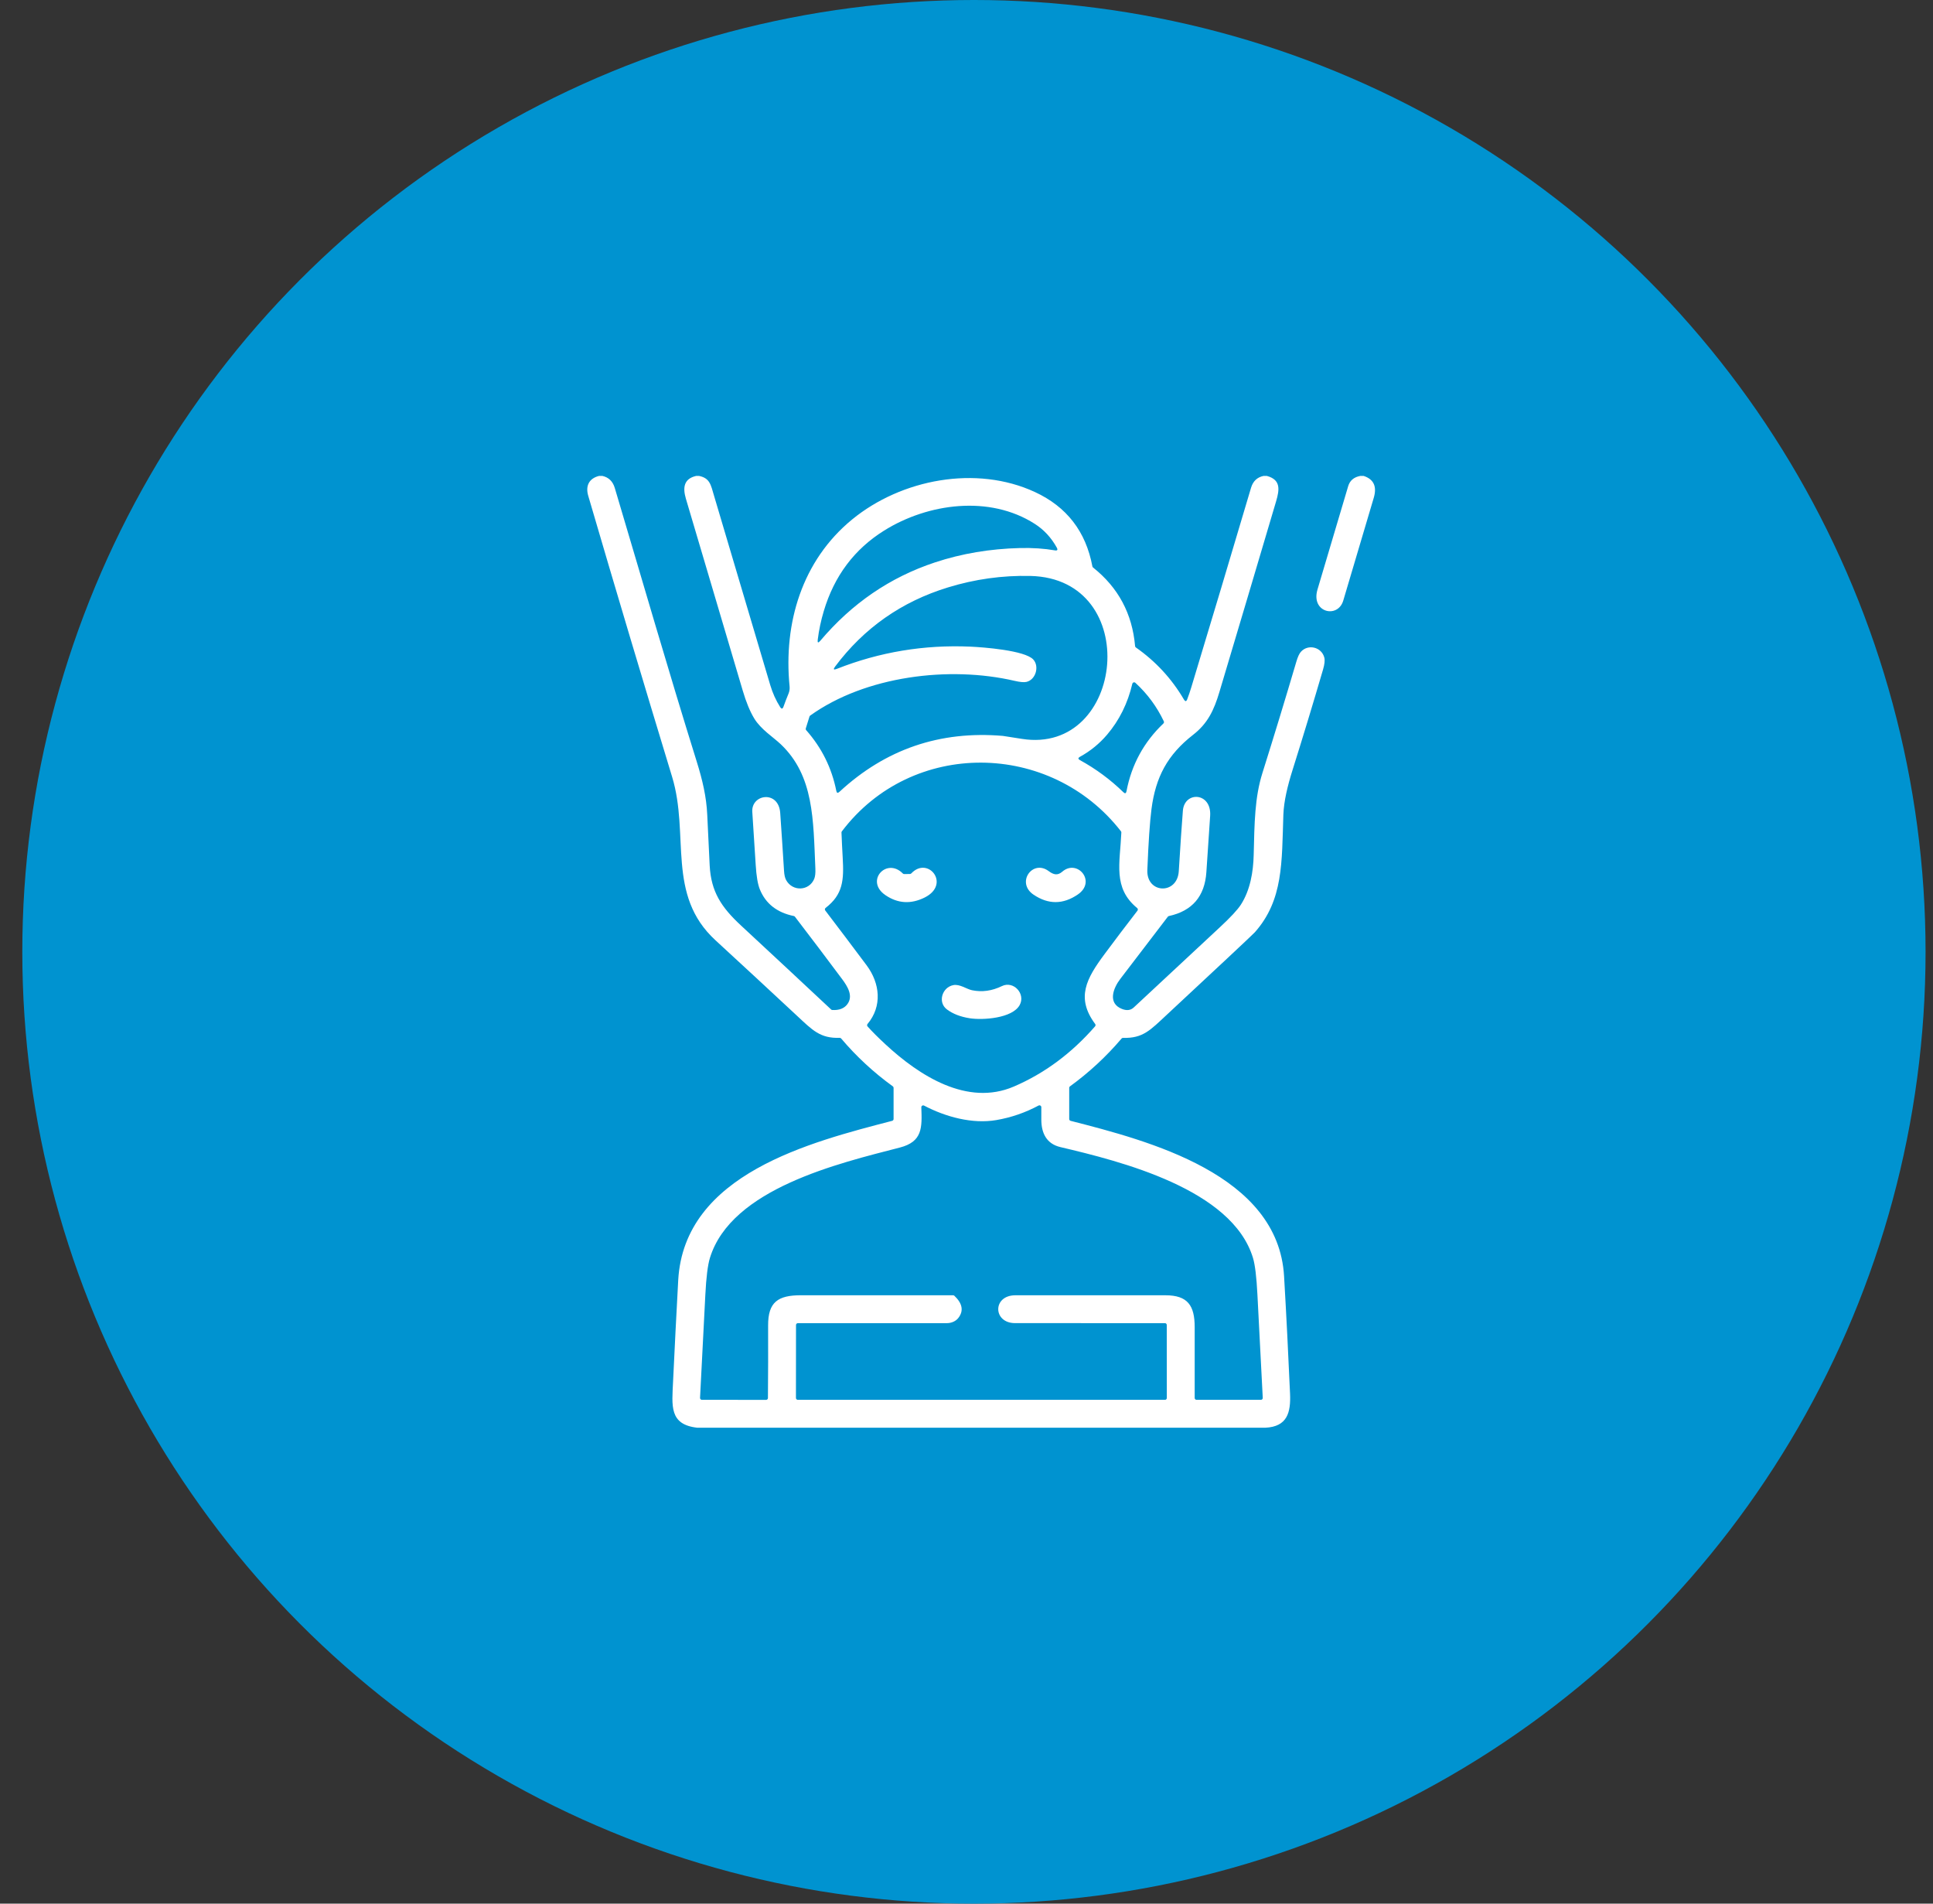
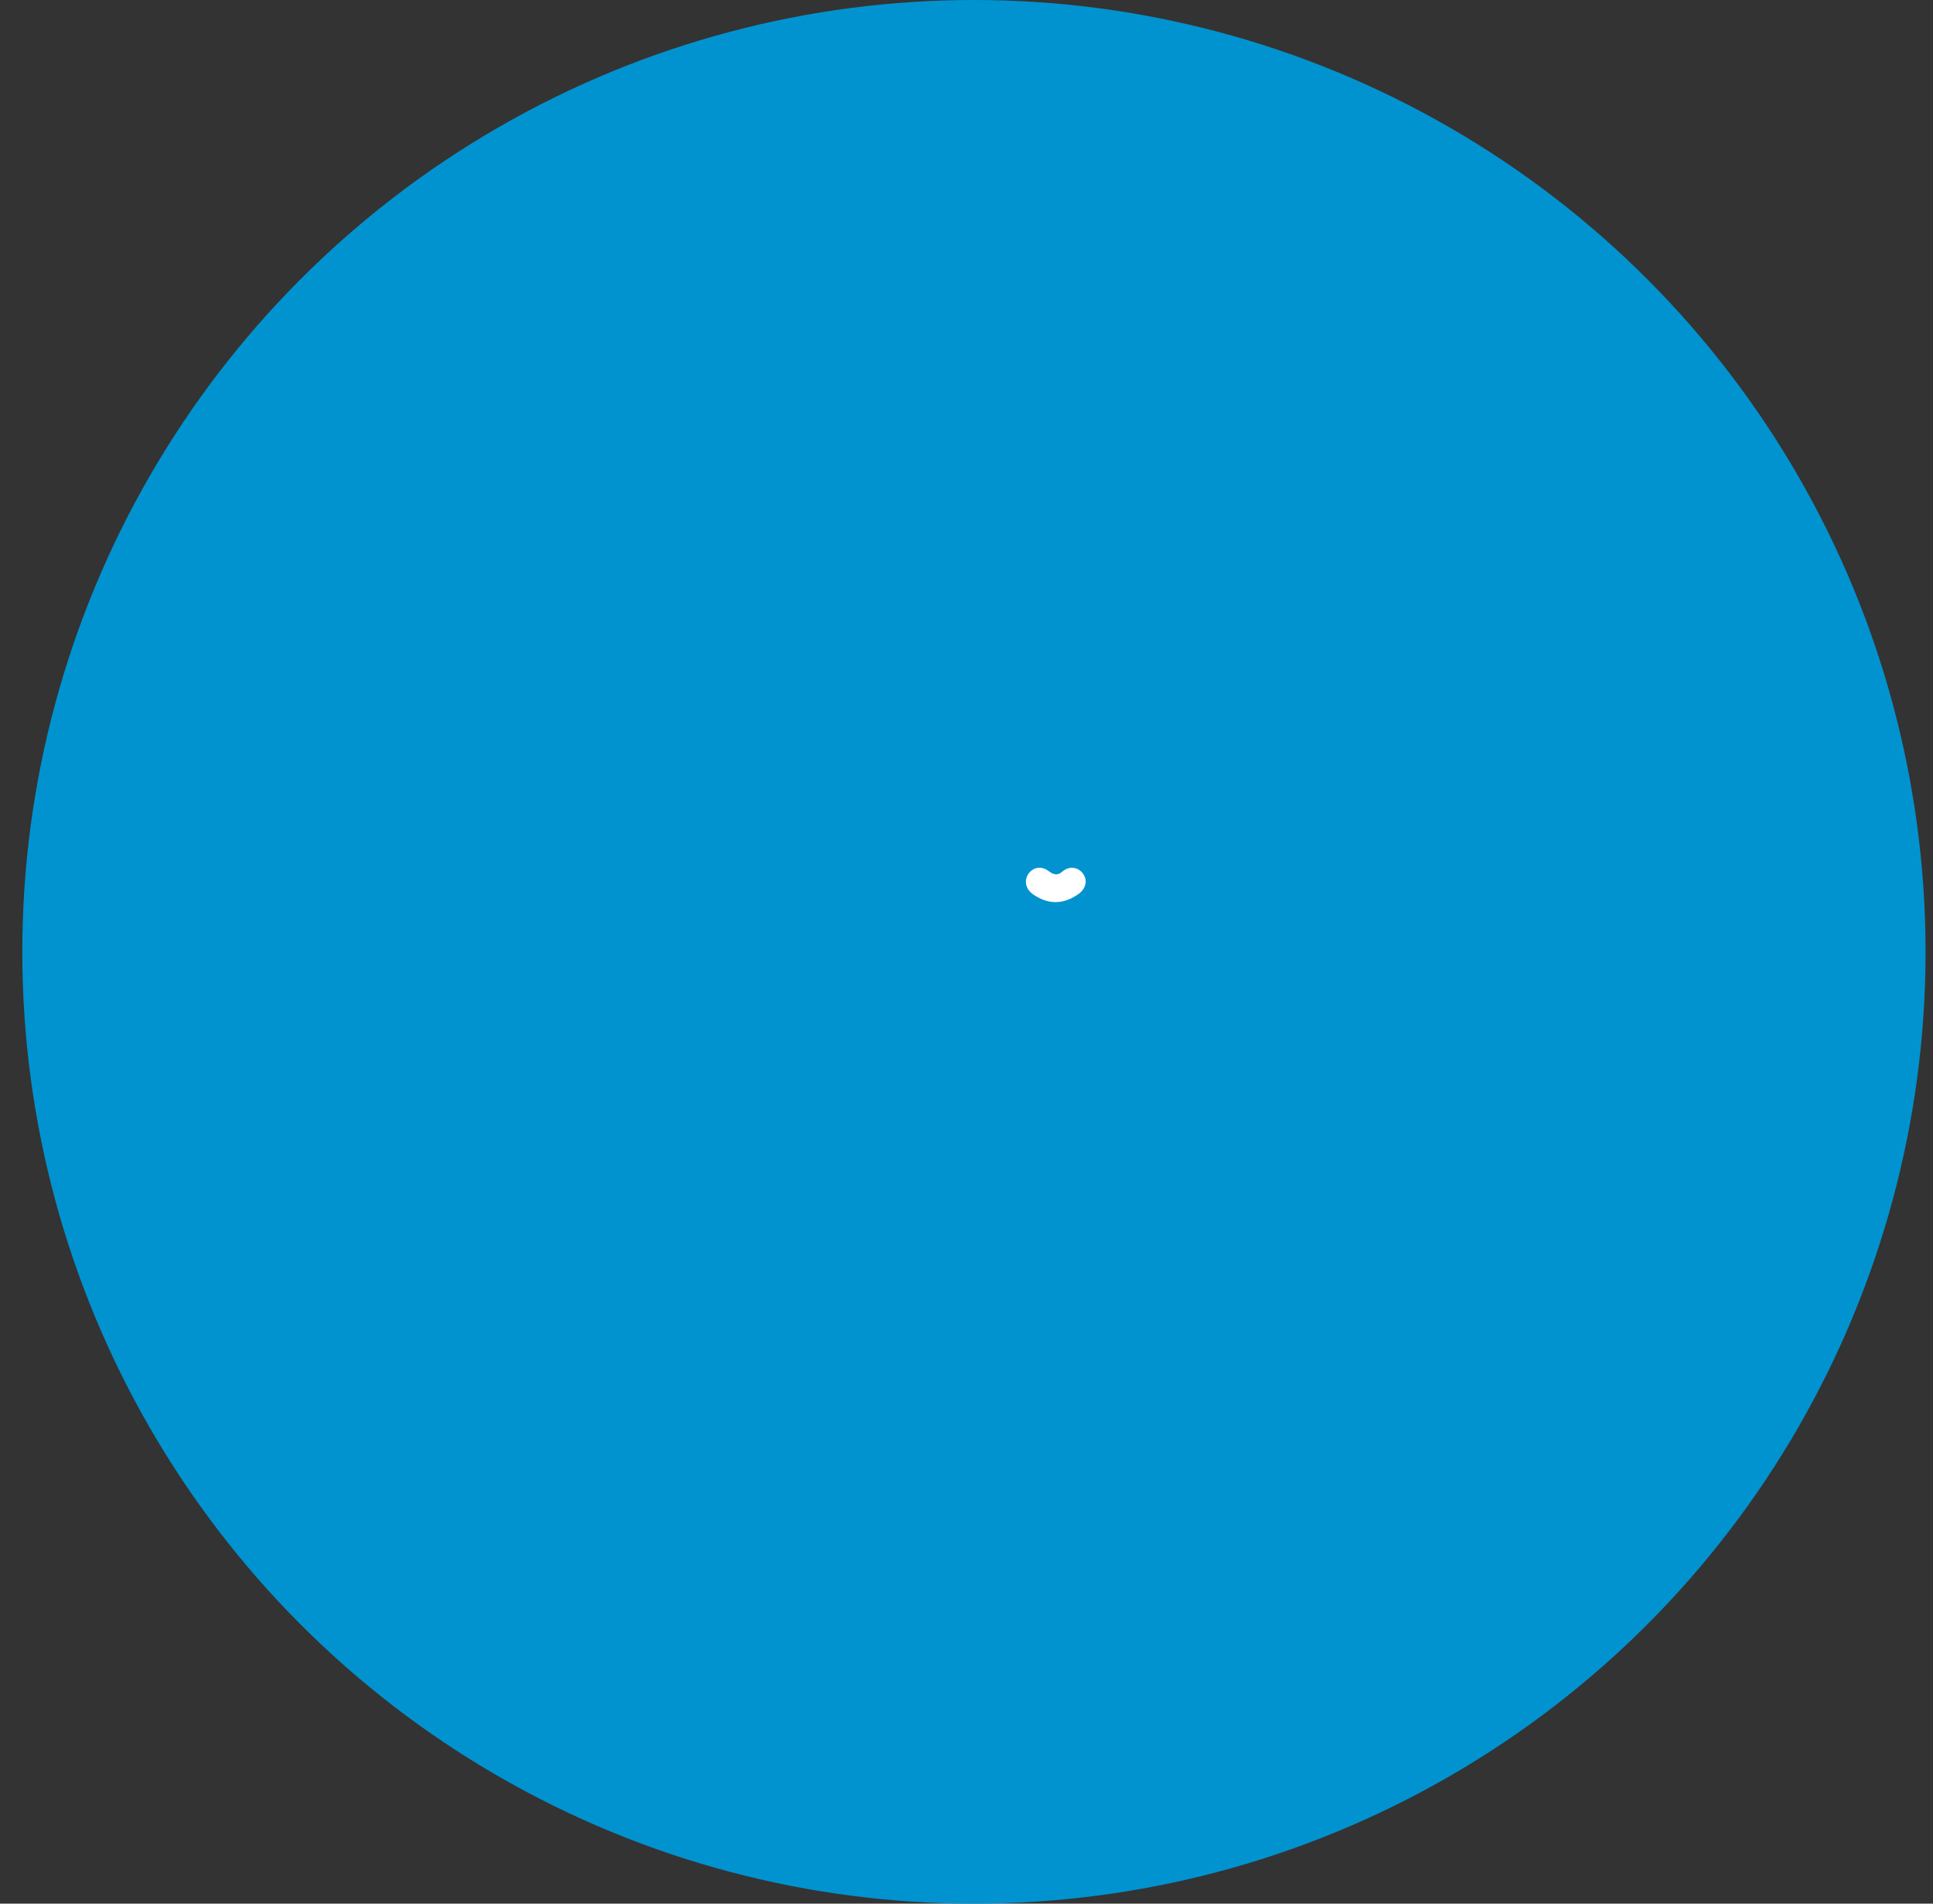
<svg xmlns="http://www.w3.org/2000/svg" width="65" height="64" viewBox="0 0 65 64" fill="none">
  <rect x="0" y="0" width="65" height="64" fill="#333333" stroke="none" />
  <circle cx="32.75" cy="32" r="32" fill="#0093D0" />
-   <path d="M20.145 16H20.255C20.467 16.047 20.607 16.183 20.673 16.406C21.586 19.469 22.473 22.543 23.425 25.593C23.624 26.229 23.755 26.794 23.782 27.391C23.807 27.96 23.835 28.529 23.864 29.097C23.91 29.981 24.257 30.502 24.918 31.116C25.93 32.054 26.94 32.996 27.948 33.939C27.959 33.95 27.973 33.956 27.987 33.956C28.219 33.969 28.389 33.903 28.495 33.759C28.7 33.481 28.498 33.16 28.318 32.918C27.793 32.214 27.264 31.515 26.731 30.82C26.723 30.808 26.709 30.8 26.695 30.797C26.128 30.681 25.747 30.382 25.551 29.901C25.481 29.73 25.435 29.457 25.412 29.082C25.376 28.487 25.337 27.892 25.297 27.297C25.256 26.697 26.182 26.556 26.236 27.332C26.281 27.979 26.324 28.626 26.364 29.273C26.372 29.413 26.396 29.518 26.436 29.59C26.651 29.98 27.208 29.959 27.38 29.546C27.412 29.466 27.425 29.351 27.418 29.198C27.346 27.561 27.374 26.086 26.256 25.023C26.005 24.784 25.584 24.522 25.362 24.154C25.219 23.919 25.089 23.604 24.973 23.209C24.337 21.061 23.701 18.913 23.064 16.766C22.954 16.392 22.994 16.094 23.411 16H23.505C23.871 16.076 23.901 16.294 24.009 16.661C24.64 18.785 25.271 20.909 25.901 23.033C25.981 23.3 26.091 23.546 26.234 23.771C26.28 23.843 26.317 23.838 26.346 23.758C26.398 23.611 26.455 23.465 26.515 23.32C26.547 23.242 26.559 23.162 26.551 23.078C26.34 20.944 26.973 18.843 28.653 17.465C30.31 16.107 32.828 15.628 34.801 16.542C35.87 17.037 36.514 17.87 36.733 19.042C36.736 19.057 36.743 19.07 36.755 19.079C37.604 19.753 38.075 20.634 38.169 21.723C38.17 21.732 38.173 21.741 38.178 21.748C38.182 21.756 38.188 21.763 38.196 21.768C38.862 22.234 39.4 22.817 39.811 23.517C39.855 23.592 39.892 23.589 39.923 23.508C39.974 23.373 40.02 23.238 40.061 23.101C40.737 20.868 41.406 18.633 42.069 16.396C42.135 16.177 42.274 16.045 42.489 16H42.598C43.07 16.128 43.029 16.453 42.911 16.854C42.278 18.992 41.643 21.13 41.004 23.266C40.822 23.875 40.612 24.321 40.121 24.703C39.258 25.375 38.86 26.123 38.72 27.203C38.665 27.631 38.618 28.313 38.581 29.251C38.549 30.048 39.588 30.09 39.638 29.291C39.694 28.383 39.74 27.705 39.776 27.256C39.829 26.59 40.746 26.632 40.693 27.43C40.652 28.061 40.609 28.692 40.566 29.323C40.511 30.135 40.091 30.626 39.306 30.797C39.292 30.8 39.279 30.808 39.27 30.82C38.738 31.516 38.205 32.212 37.673 32.909C37.436 33.218 37.237 33.723 37.724 33.919C37.887 33.984 38.019 33.968 38.123 33.872C39.087 32.974 40.051 32.077 41.015 31.179C41.379 30.841 41.617 30.585 41.728 30.412C42.042 29.922 42.143 29.309 42.157 28.75C42.184 27.659 42.19 26.816 42.452 25.984C42.843 24.74 43.224 23.492 43.593 22.241C43.639 22.084 43.69 21.975 43.744 21.914C43.988 21.641 44.443 21.754 44.533 22.111C44.555 22.2 44.541 22.332 44.49 22.507C44.158 23.642 43.814 24.774 43.459 25.903C43.301 26.406 43.171 26.934 43.155 27.391C43.1 28.989 43.158 30.257 42.196 31.343C42.166 31.377 41.864 31.663 41.288 32.202C40.603 32.843 39.917 33.483 39.23 34.121C38.686 34.626 38.436 34.914 37.764 34.893C37.755 34.893 37.745 34.895 37.737 34.898C37.728 34.902 37.721 34.908 37.715 34.915C37.201 35.52 36.622 36.056 35.98 36.523C35.972 36.529 35.965 36.536 35.961 36.545C35.956 36.554 35.954 36.564 35.954 36.574V37.621C35.954 37.635 35.959 37.649 35.967 37.66C35.975 37.671 35.987 37.678 36.001 37.682C38.621 38.354 42.98 39.478 43.179 42.907C43.256 44.224 43.322 45.542 43.38 46.86C43.406 47.48 43.293 47.967 42.544 48H23.45C22.498 47.895 22.595 47.263 22.633 46.445C22.686 45.312 22.744 44.178 22.806 43.042C23.005 39.462 27.261 38.396 30.001 37.682C30.014 37.678 30.026 37.67 30.035 37.659C30.043 37.648 30.048 37.635 30.048 37.621V36.572C30.048 36.562 30.045 36.553 30.041 36.544C30.036 36.535 30.03 36.528 30.022 36.522C29.378 36.056 28.799 35.521 28.286 34.915C28.28 34.908 28.273 34.902 28.264 34.898C28.256 34.894 28.246 34.892 28.237 34.892C27.577 34.914 27.319 34.633 26.792 34.142C25.884 33.296 24.974 32.453 24.06 31.613C22.397 30.085 23.195 28.072 22.601 26.118C21.644 22.974 20.704 19.825 19.781 16.671C19.683 16.339 19.803 16.085 20.145 16ZM34.794 17.611C33.276 16.638 31.201 16.918 29.73 17.838C28.729 18.463 28.052 19.365 27.701 20.544C27.606 20.861 27.538 21.181 27.498 21.503C27.483 21.614 27.513 21.627 27.585 21.541C28.647 20.285 29.931 19.407 31.439 18.908C32.335 18.611 33.288 18.45 34.298 18.425C34.722 18.415 35.113 18.441 35.47 18.503C35.556 18.518 35.577 18.488 35.536 18.411C35.35 18.075 35.103 17.808 34.794 17.611ZM34.118 22.89C31.921 22.379 29.1 22.726 27.243 24.058C27.232 24.066 27.224 24.077 27.22 24.09L27.096 24.489C27.093 24.499 27.092 24.51 27.095 24.52C27.097 24.53 27.102 24.54 27.109 24.548C27.631 25.138 27.969 25.818 28.122 26.589C28.137 26.662 28.171 26.673 28.226 26.622C29.776 25.187 31.609 24.56 33.725 24.741C33.738 24.742 33.951 24.775 34.365 24.841C37.831 25.387 38.442 19.449 34.647 19.363C33.705 19.342 32.782 19.471 31.876 19.749C30.316 20.227 29.051 21.114 28.081 22.411C28.011 22.505 28.031 22.53 28.14 22.487C29.577 21.92 31.074 21.671 32.631 21.74C33.058 21.759 34.462 21.864 34.746 22.173C34.956 22.402 34.83 22.855 34.513 22.926C34.43 22.944 34.298 22.932 34.118 22.89ZM38.076 22.988C37.922 23.645 37.639 24.215 37.229 24.698C36.969 25.003 36.664 25.252 36.313 25.444C36.247 25.481 36.247 25.517 36.313 25.554C36.849 25.848 37.337 26.208 37.775 26.634C37.831 26.688 37.865 26.677 37.88 26.601C38.05 25.708 38.464 24.948 39.122 24.322C39.132 24.313 39.138 24.301 39.14 24.288C39.142 24.275 39.141 24.262 39.135 24.25C38.9 23.756 38.582 23.325 38.179 22.956C38.172 22.949 38.162 22.944 38.151 22.941C38.141 22.939 38.129 22.939 38.119 22.942C38.109 22.945 38.099 22.951 38.092 22.959C38.084 22.967 38.079 22.977 38.076 22.988ZM29.778 35.113C30.912 36.164 32.524 37.203 34.091 36.53C35.121 36.088 36.032 35.413 36.824 34.505C36.833 34.494 36.839 34.481 36.839 34.466C36.84 34.452 36.836 34.438 36.827 34.427C36.171 33.544 36.533 32.898 37.14 32.08C37.504 31.59 37.873 31.102 38.249 30.616C38.259 30.603 38.263 30.587 38.261 30.57C38.26 30.554 38.251 30.54 38.239 30.529C37.414 29.851 37.662 29.023 37.707 27.989C37.708 27.974 37.703 27.96 37.694 27.948C35.328 24.903 30.665 24.837 28.309 27.95C28.3 27.962 28.296 27.976 28.296 27.99C28.307 28.271 28.321 28.552 28.337 28.834C28.381 29.591 28.348 30.071 27.762 30.524C27.749 30.534 27.741 30.549 27.738 30.565C27.736 30.581 27.741 30.598 27.751 30.611C28.216 31.221 28.679 31.835 29.141 32.453C29.593 33.059 29.673 33.828 29.172 34.426C29.162 34.438 29.157 34.452 29.157 34.467C29.157 34.482 29.163 34.497 29.173 34.508C29.325 34.679 29.527 34.881 29.778 35.113ZM32.093 43.564C32.365 43.823 32.41 44.072 32.226 44.309C32.138 44.424 31.983 44.484 31.845 44.484C30.173 44.484 28.501 44.484 26.829 44.484C26.813 44.484 26.797 44.491 26.785 44.503C26.774 44.514 26.767 44.53 26.767 44.547L26.765 47C26.765 47.017 26.772 47.032 26.784 47.044C26.795 47.056 26.811 47.062 26.828 47.062H39.174C39.182 47.062 39.19 47.061 39.198 47.058C39.205 47.055 39.212 47.05 39.218 47.044C39.224 47.038 39.228 47.032 39.231 47.024C39.234 47.016 39.236 47.008 39.236 47L39.234 44.546C39.234 44.53 39.228 44.514 39.216 44.502C39.205 44.49 39.189 44.484 39.172 44.484C37.492 44.485 35.812 44.485 34.133 44.483C33.385 44.483 33.37 43.548 34.143 43.547C35.826 43.546 37.509 43.546 39.192 43.547C39.938 43.548 40.173 43.89 40.173 44.617C40.173 45.415 40.173 46.209 40.173 47C40.173 47.017 40.18 47.032 40.192 47.044C40.203 47.056 40.219 47.062 40.236 47.062H42.4C42.408 47.062 42.416 47.061 42.424 47.057C42.432 47.054 42.439 47.049 42.445 47.043C42.451 47.037 42.456 47.029 42.458 47.021C42.461 47.013 42.462 47.005 42.462 46.996C42.403 45.844 42.343 44.688 42.283 43.53C42.253 42.934 42.203 42.522 42.134 42.293C41.433 39.974 37.68 39.042 35.657 38.565C35.192 38.456 35.016 38.096 35.016 37.641C35.017 37.501 35.017 37.361 35.016 37.223C35.016 37.212 35.013 37.202 35.007 37.192C35.002 37.183 34.994 37.175 34.985 37.17C34.976 37.164 34.965 37.161 34.954 37.161C34.944 37.161 34.933 37.163 34.923 37.168C34.476 37.408 34.002 37.571 33.501 37.657C32.701 37.794 31.805 37.554 31.073 37.17C31.063 37.165 31.052 37.163 31.041 37.163C31.03 37.163 31.019 37.167 31.01 37.173C31.001 37.178 30.993 37.187 30.988 37.196C30.983 37.206 30.98 37.217 30.981 37.227C31.006 37.913 31.024 38.383 30.256 38.581C28.228 39.106 24.586 39.953 23.871 42.295C23.799 42.531 23.748 42.943 23.718 43.531C23.659 44.683 23.6 45.838 23.54 46.996C23.54 47.005 23.541 47.013 23.544 47.021C23.547 47.029 23.551 47.036 23.557 47.042C23.563 47.049 23.57 47.053 23.578 47.057C23.586 47.06 23.594 47.062 23.603 47.062L25.761 47.063C25.777 47.063 25.793 47.056 25.805 47.045C25.817 47.033 25.823 47.017 25.823 47.001C25.83 46.187 25.832 45.374 25.829 44.561C25.826 43.773 26.162 43.546 26.934 43.546C28.639 43.547 30.345 43.547 32.05 43.547C32.066 43.547 32.082 43.553 32.093 43.564Z" fill="white" />
-   <path d="M45.744 16H45.853C46.194 16.111 46.307 16.356 46.195 16.735C45.854 17.888 45.512 19.04 45.169 20.192C44.985 20.808 44.074 20.593 44.302 19.821C44.645 18.662 44.99 17.503 45.335 16.344C45.392 16.154 45.528 16.04 45.744 16Z" fill="white" />
-   <path d="M30.644 29.363C31.207 28.767 31.982 29.73 31.094 30.174C30.631 30.404 30.191 30.378 29.776 30.096C29.072 29.618 29.814 28.811 30.359 29.367C30.365 29.373 30.372 29.378 30.38 29.381C30.387 29.384 30.396 29.386 30.404 29.386L30.6 29.383C30.617 29.382 30.633 29.375 30.644 29.363Z" fill="white" />
  <path d="M34.754 30.078C34.158 29.676 34.718 28.881 35.263 29.286C35.431 29.412 35.565 29.441 35.723 29.304C36.228 28.87 36.879 29.637 36.245 30.071C35.748 30.412 35.251 30.414 34.754 30.078Z" fill="white" />
-   <path d="M33.691 33.152C34.084 32.962 34.495 33.414 34.288 33.79C34.042 34.236 33.05 34.302 32.612 34.234C32.296 34.185 32.039 34.085 31.84 33.935C31.525 33.698 31.678 33.195 32.054 33.12C32.273 33.076 32.5 33.253 32.684 33.291C33.02 33.361 33.356 33.315 33.691 33.152Z" fill="white" />
</svg>